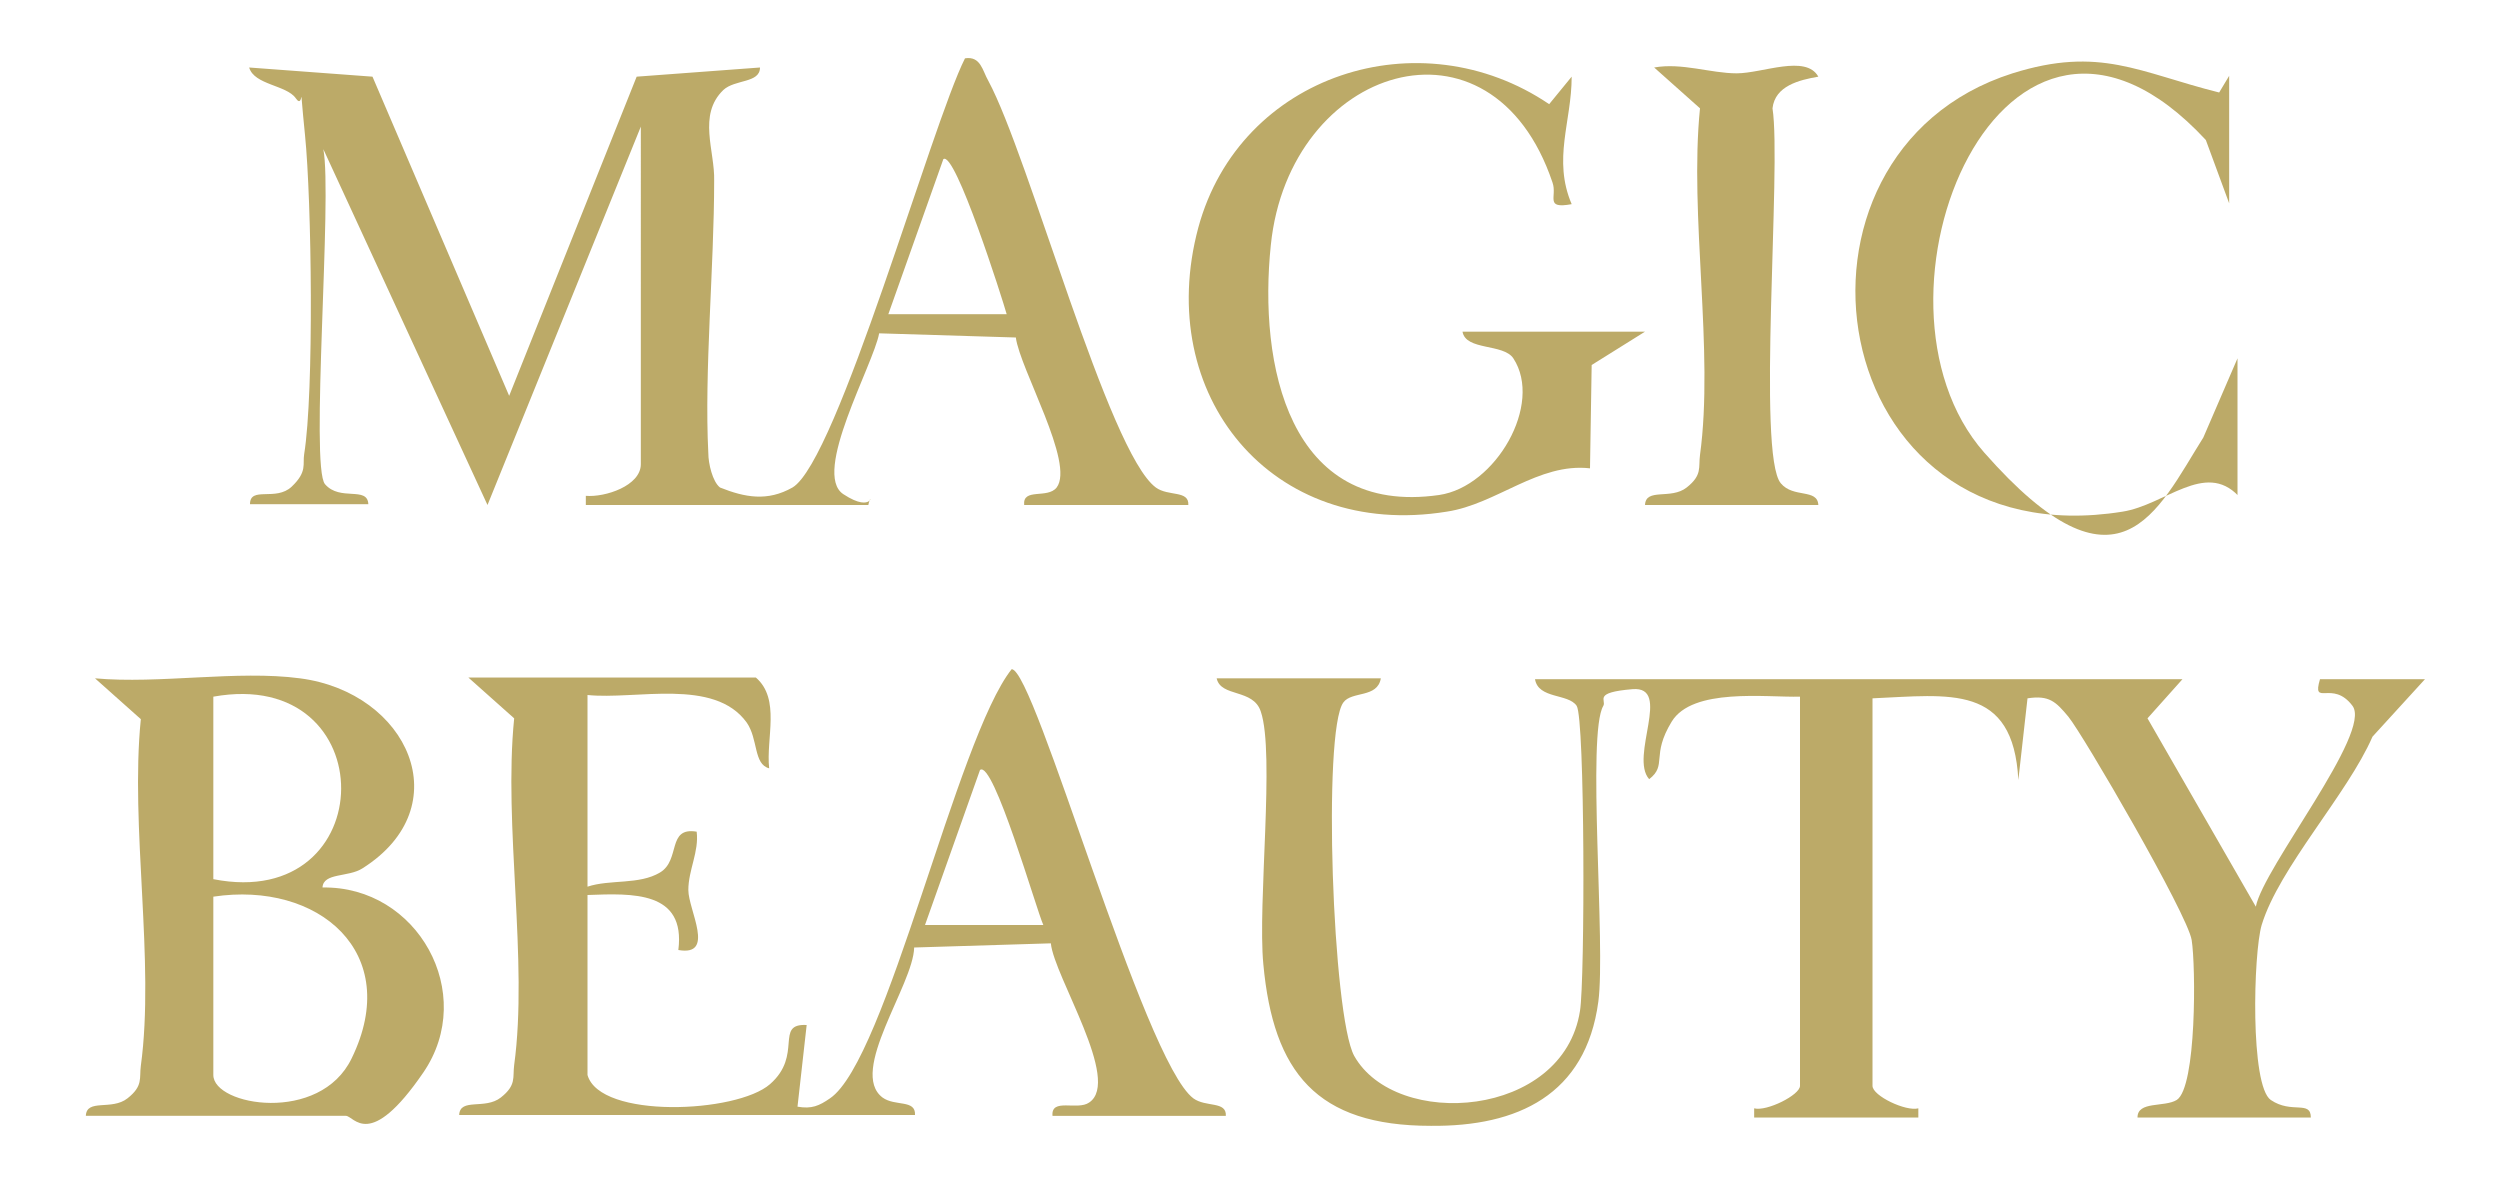
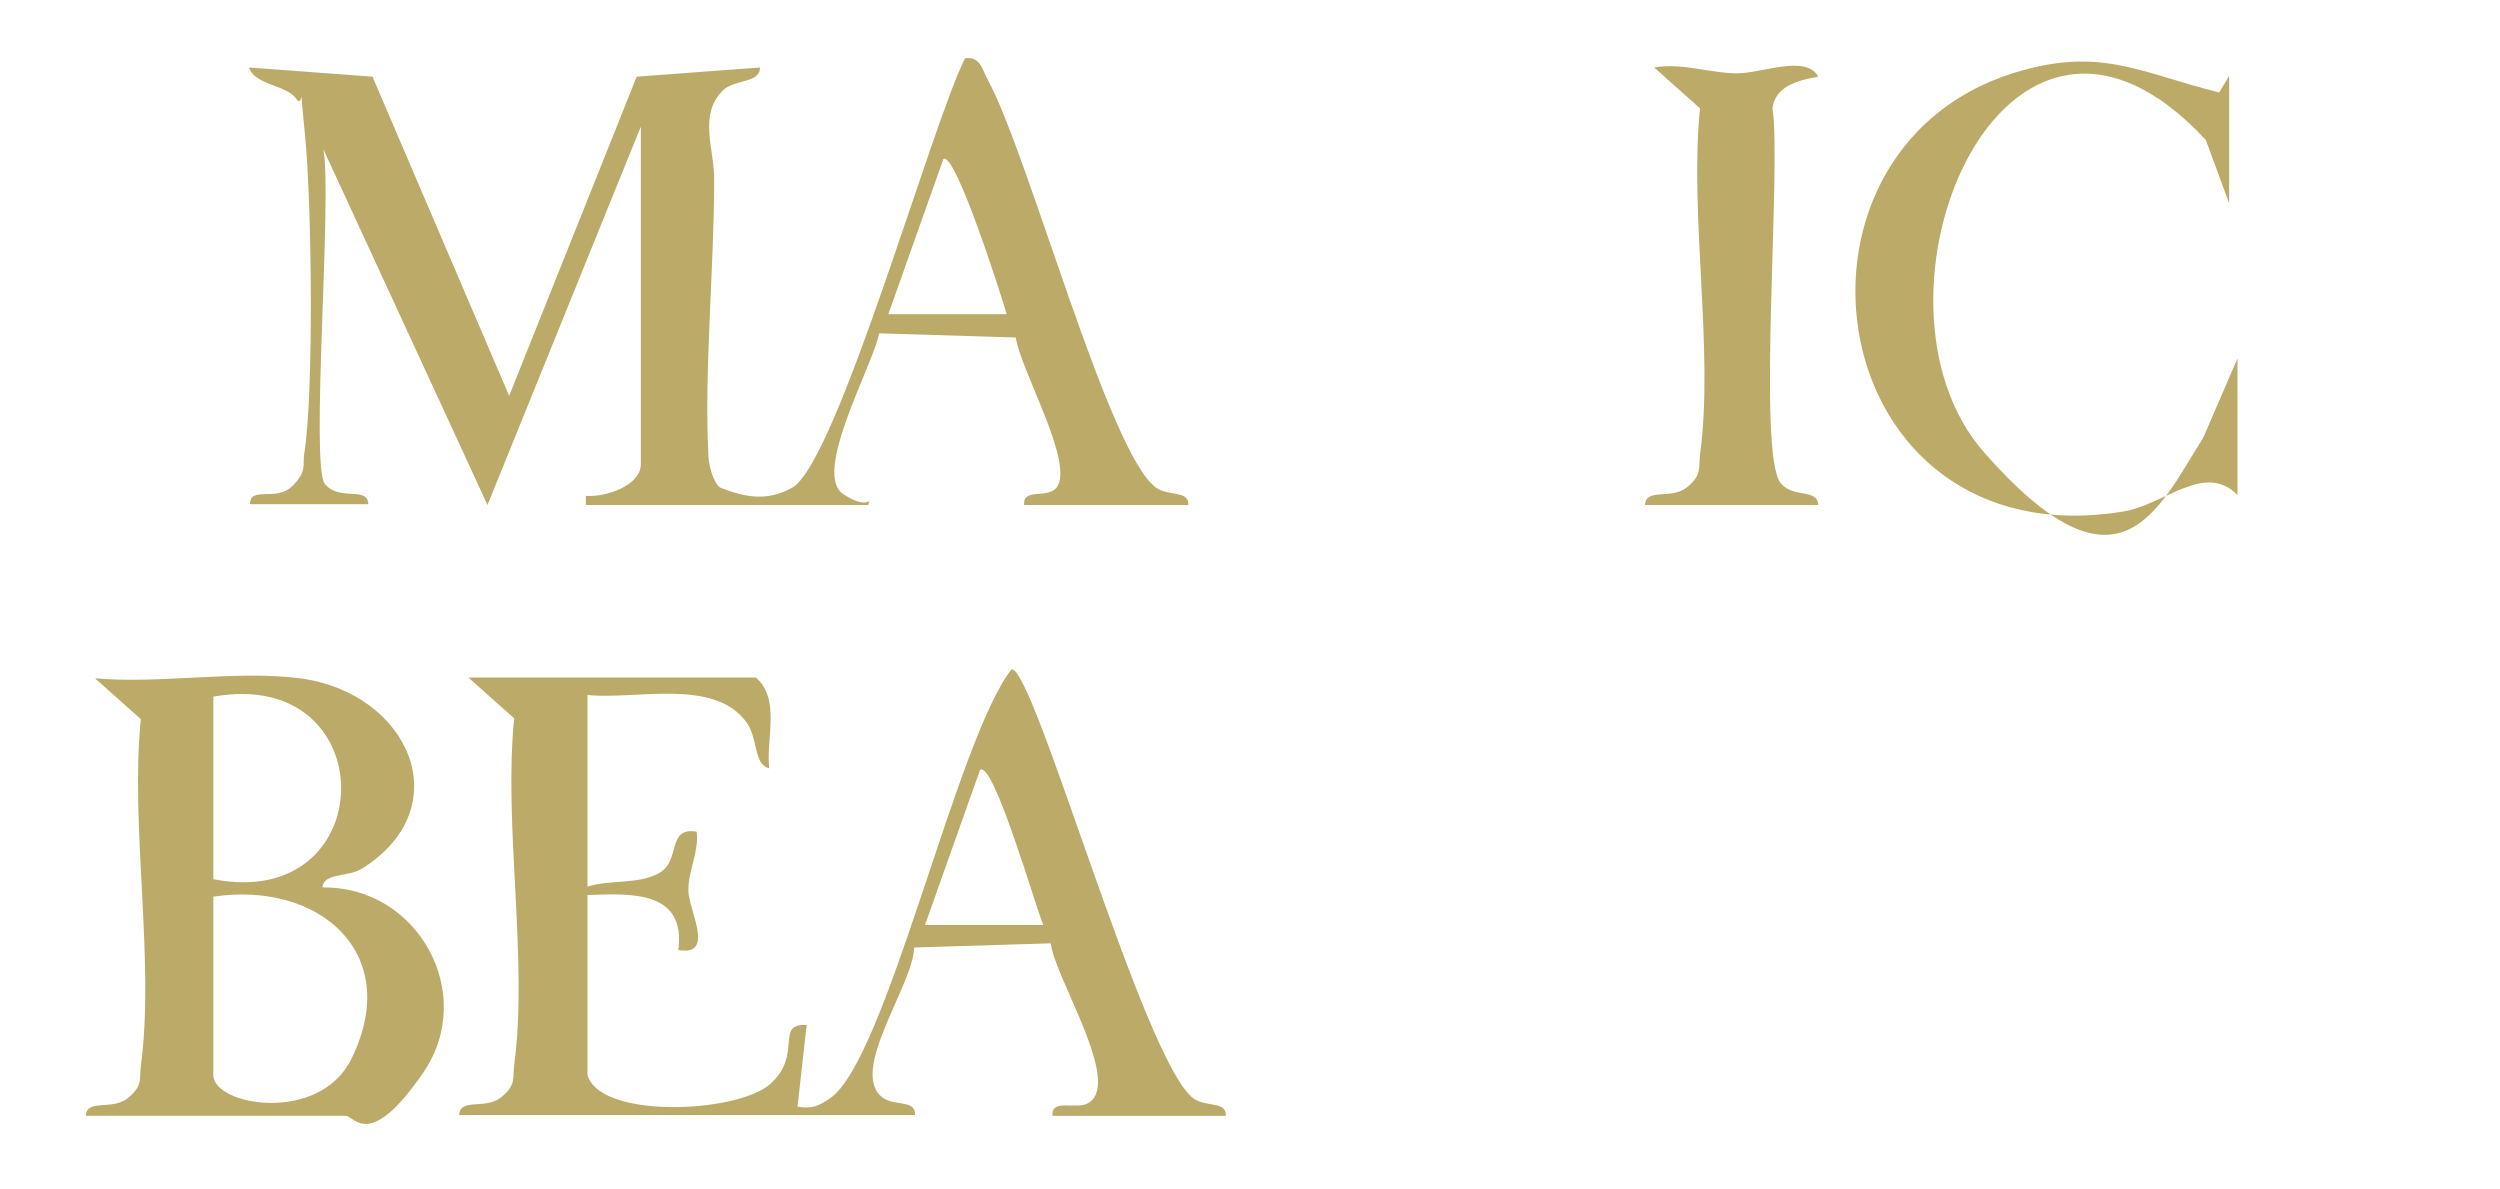
<svg xmlns="http://www.w3.org/2000/svg" id="Ebene_1" version="1.1" viewBox="0 0 300 142.7">
  <defs>
    <style>
      .st0 {
        fill: #bcaa68;
      }
    </style>
  </defs>
-   <path class="st0" d="M216,83.6c-4.1.1-12.9-1.1-15.4,3s-.5,5.2-2.7,6.9c-2.4-2.7,2.8-11.2-2-10.8s-3.1,1.3-3.5,2c-2,3.3.3,28.8-.6,35.5-1.5,11.2-9.7,15-20.1,14.9-13.7,0-18.9-6.4-20.1-19.4-.7-7.3,1.4-25.3-.3-30.3-.9-2.8-4.8-1.7-5.3-4h19.7c-.4,2.4-3.5,1.5-4.5,2.9-2.5,3.4-1.3,37.6,1.3,42.4,5,8.9,25.1,7.5,27.1-5.4.6-3.7.6-35.1-.4-36.6s-4.6-.8-5-3.2h77.7s-4.2,4.7-4.2,4.7l13,22.6c.9-4.7,14-20.9,11.6-24.1s-4.9.2-3.9-3.2h12.6s-6.3,6.9-6.3,6.9c-3,6.9-11.2,15.7-13.3,22.6-1,3.4-1.4,19.3,1.1,21s4.8,0,4.8,2.1h-20.8c0-2,3.2-1.2,4.7-2.1,2.4-1.5,2.3-16.1,1.8-19.2s-13-24.6-14.8-26.8c-1.5-1.8-2.3-2.6-4.9-2.2l-1.1,9.8c-.6-11.6-8.3-10.2-17.5-9.8v46.5c0,1.2,4,3.1,5.5,2.7v1.1s-19.7,0-19.7,0v-1.1c1.5.4,5.5-1.6,5.5-2.7v-46.5Z" />
  <path class="st0" d="M77.1,14.7l-18.6,45.9-19.7-42.7c1.1,5.6-1.6,38.1.2,40.2s5.1.2,5.2,2.4h-14.2c0-2.2,3.1-.3,5-2.1s1.3-2.7,1.5-3.9c1.2-7.5.9-30.4.1-38.3s0-2.8-1.1-4.4-5-1.6-5.6-3.7l14.8,1.1,16.4,38.3,15.3-38.3,14.8-1.1c0,1.9-3,1.4-4.4,2.7-3.1,3-1,7.3-1.1,10.9,0,10.3-1.2,22.9-.7,32.7,0,1.2.5,3.4,1.4,4.1,3,1.2,5.7,1.7,8.7,0,5.4-3.2,16.7-43.6,20.7-51.5,1.9-.3,2.1,1.5,2.8,2.7,4.9,9.1,14.4,44.6,20.1,48.8,1.5,1.1,4,.3,3.9,2.1h-19.7c-.2-2.1,2.8-.7,3.9-2.1,2.2-2.9-4.4-14.2-4.9-18l-16.4-.5c-.7,3.8-8.1,16.8-4.3,19.3s3.4-.7,3,1.3h-33.9v-1.1c2.3.2,6.6-1.2,6.6-3.8V14.7ZM120.8,37.7c-.5-1.8-6.2-19.7-7.6-18.6l-6.6,18.6h14.2Z" />
  <path class="st0" d="M70.5,129c1.5,5.3,17.9,4.6,21.9,1.1s.5-7.3,4.4-7.1l-1.1,9.8c1.7.3,2.6-.1,3.9-1,6.8-4.6,15.2-43.2,21.8-51.5,2.8,0,15.8,47,21.8,51.5,1.5,1.1,4,.3,3.9,2.1h-20.8c-.2-2.2,3-.6,4.4-1.6,3.9-2.6-4.2-15.1-4.6-19.1l-16.4.5c-.1,4.5-7.9,14.9-3.8,18,1.5,1.1,4,.2,3.9,2.1h-54.7c.1-2.1,3.1-.6,5-2.1s1.4-2.4,1.6-3.9c1.7-12.5-1.3-28.7,0-41.6l-5.5-4.9h34.5c3,2.6,1.2,7.3,1.6,10.9-1.9-.5-1.3-3.5-2.7-5.5-3.9-5.4-13.3-2.7-19.1-3.3v23c2.7-.9,6.2-.2,8.7-1.7s.8-5.5,4.4-4.9c.3,2.4-1,4.6-1,7s3.3,8-1.2,7.2c.9-7.1-5.5-6.8-10.9-6.6v21.3ZM125.2,111c-.8-1.7-6-19.9-7.6-18.6l-6.6,18.6h14.2Z" />
  <path class="st0" d="M36,81.4c13,1.7,19.2,15.4,7.5,22.8-1.7,1.1-4.7.5-4.8,2.3,11.4-.2,18.6,12.7,12.1,22.2s-8.3,5.2-9.3,5.2H10.3c.1-2.1,3.1-.6,5-2.1s1.4-2.4,1.6-3.9c1.7-12.5-1.3-28.7,0-41.6l-5.5-4.9c7.7.7,17.1-1,24.6,0ZM25.6,105.5c20.3,4,20.6-25.6,0-21.9v21.9ZM25.6,107.7v21.3c0,3.7,12.8,5.9,16.6-2,6.2-12.7-4-21.3-16.6-19.4Z" />
-   <path class="st0" d="M197.4,39.8l-6.4,4-.2,12.4c-6.2-.7-11.2,4.3-17.2,5.2-21,3.4-35.2-14-29.8-34.1,5-18.4,26.6-25.3,42.1-14.8l2.7-3.3c0,5.4-2.3,9.9,0,15.3-3.3.6-1.7-.9-2.3-2.6-7.3-21.7-31.6-14-33.8,7.5-1.5,14.3,2.1,32.6,20.2,30,6.8-1,12.5-10.9,8.9-16.4-1.2-1.8-5.7-.9-6.1-3.2h21.9Z" />
  <path class="st0" d="M268.6,59.5c-4-4.2-8.8,1.1-13.9,1.9-36.1,5.8-43.4-43-13.2-52.6,10.5-3.3,15.2-.1,24.8,2.3l1.2-2v15.3l-2.8-7.6c-24.3-26.2-42.8,19.1-26.6,37.5s20.7,7.1,26.3-1.8l4.1-9.5v16.4Z" />
  <path class="st0" d="M197.4,60.6c.1-2.1,3.1-.6,5-2.1s1.4-2.4,1.6-3.9c1.7-12.5-1.3-28.7,0-41.6l-5.5-4.9c3.3-.6,6.8.7,9.9.7s8.3-2.3,9.8.4c-2.3.4-5.2,1.1-5.5,3.8,1.1,7-1.9,41.6,1,45,1.5,1.8,4.4.6,4.5,2.6h-20.8Z" />
</svg>